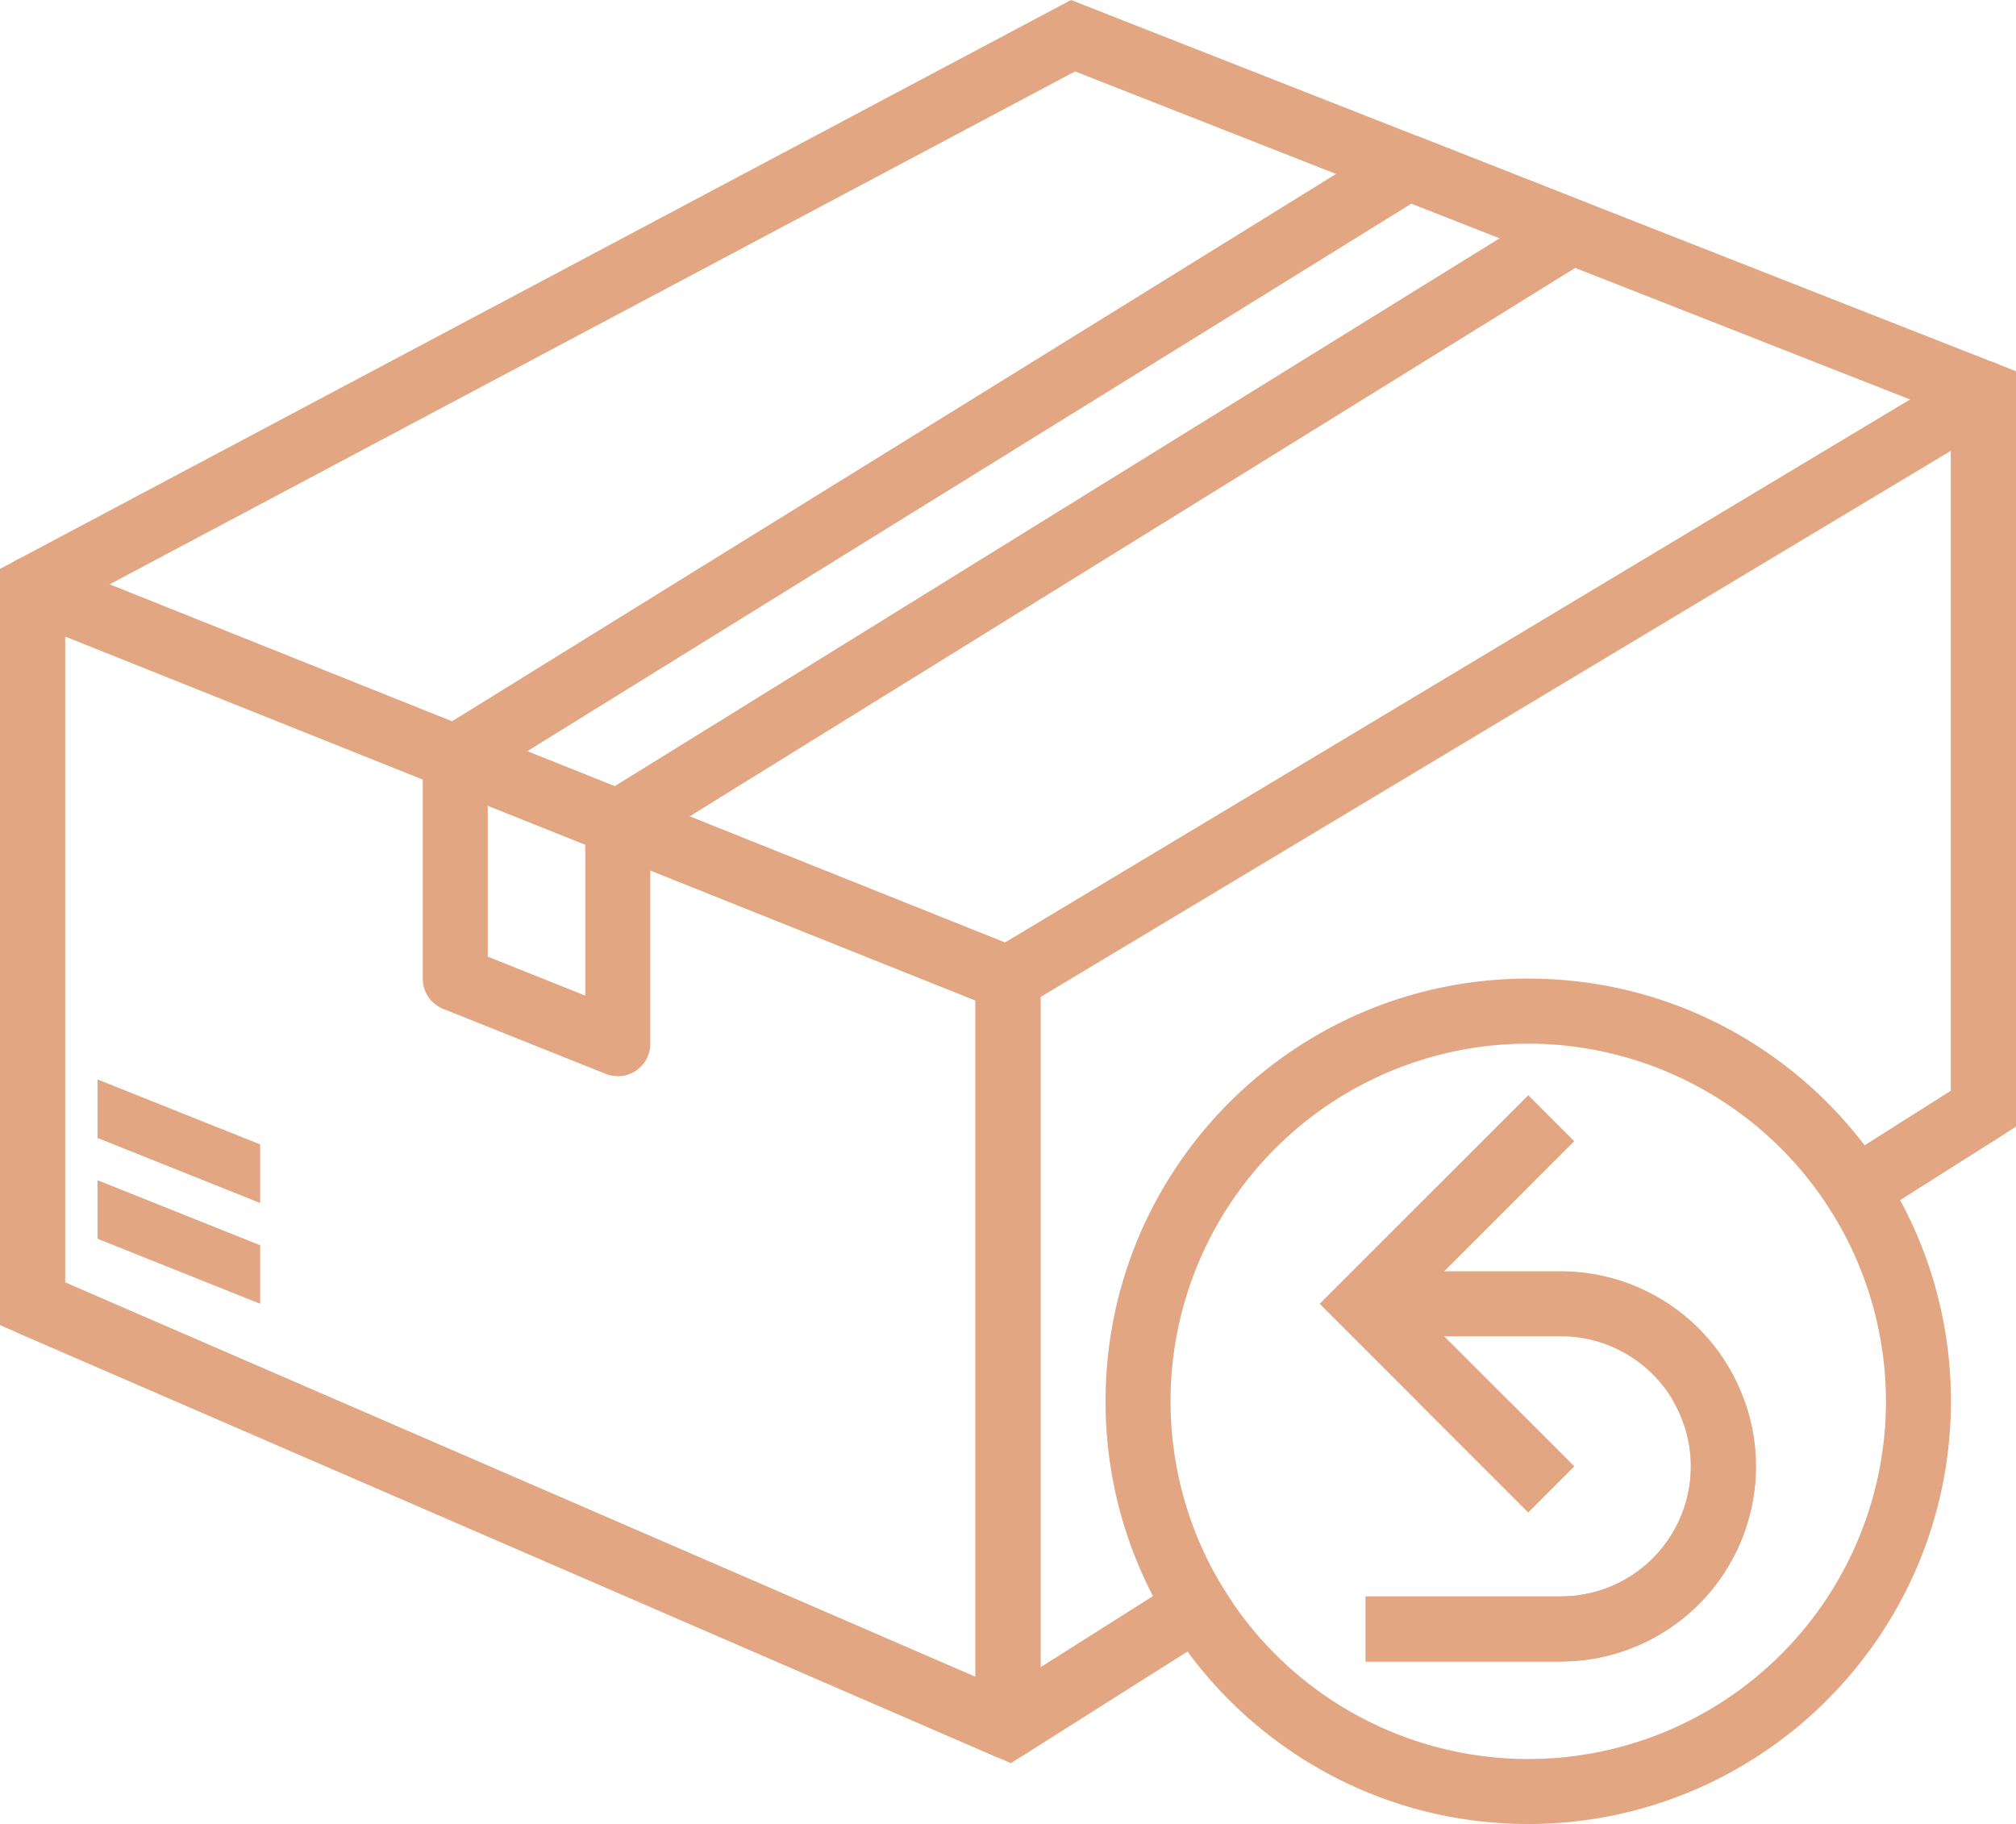
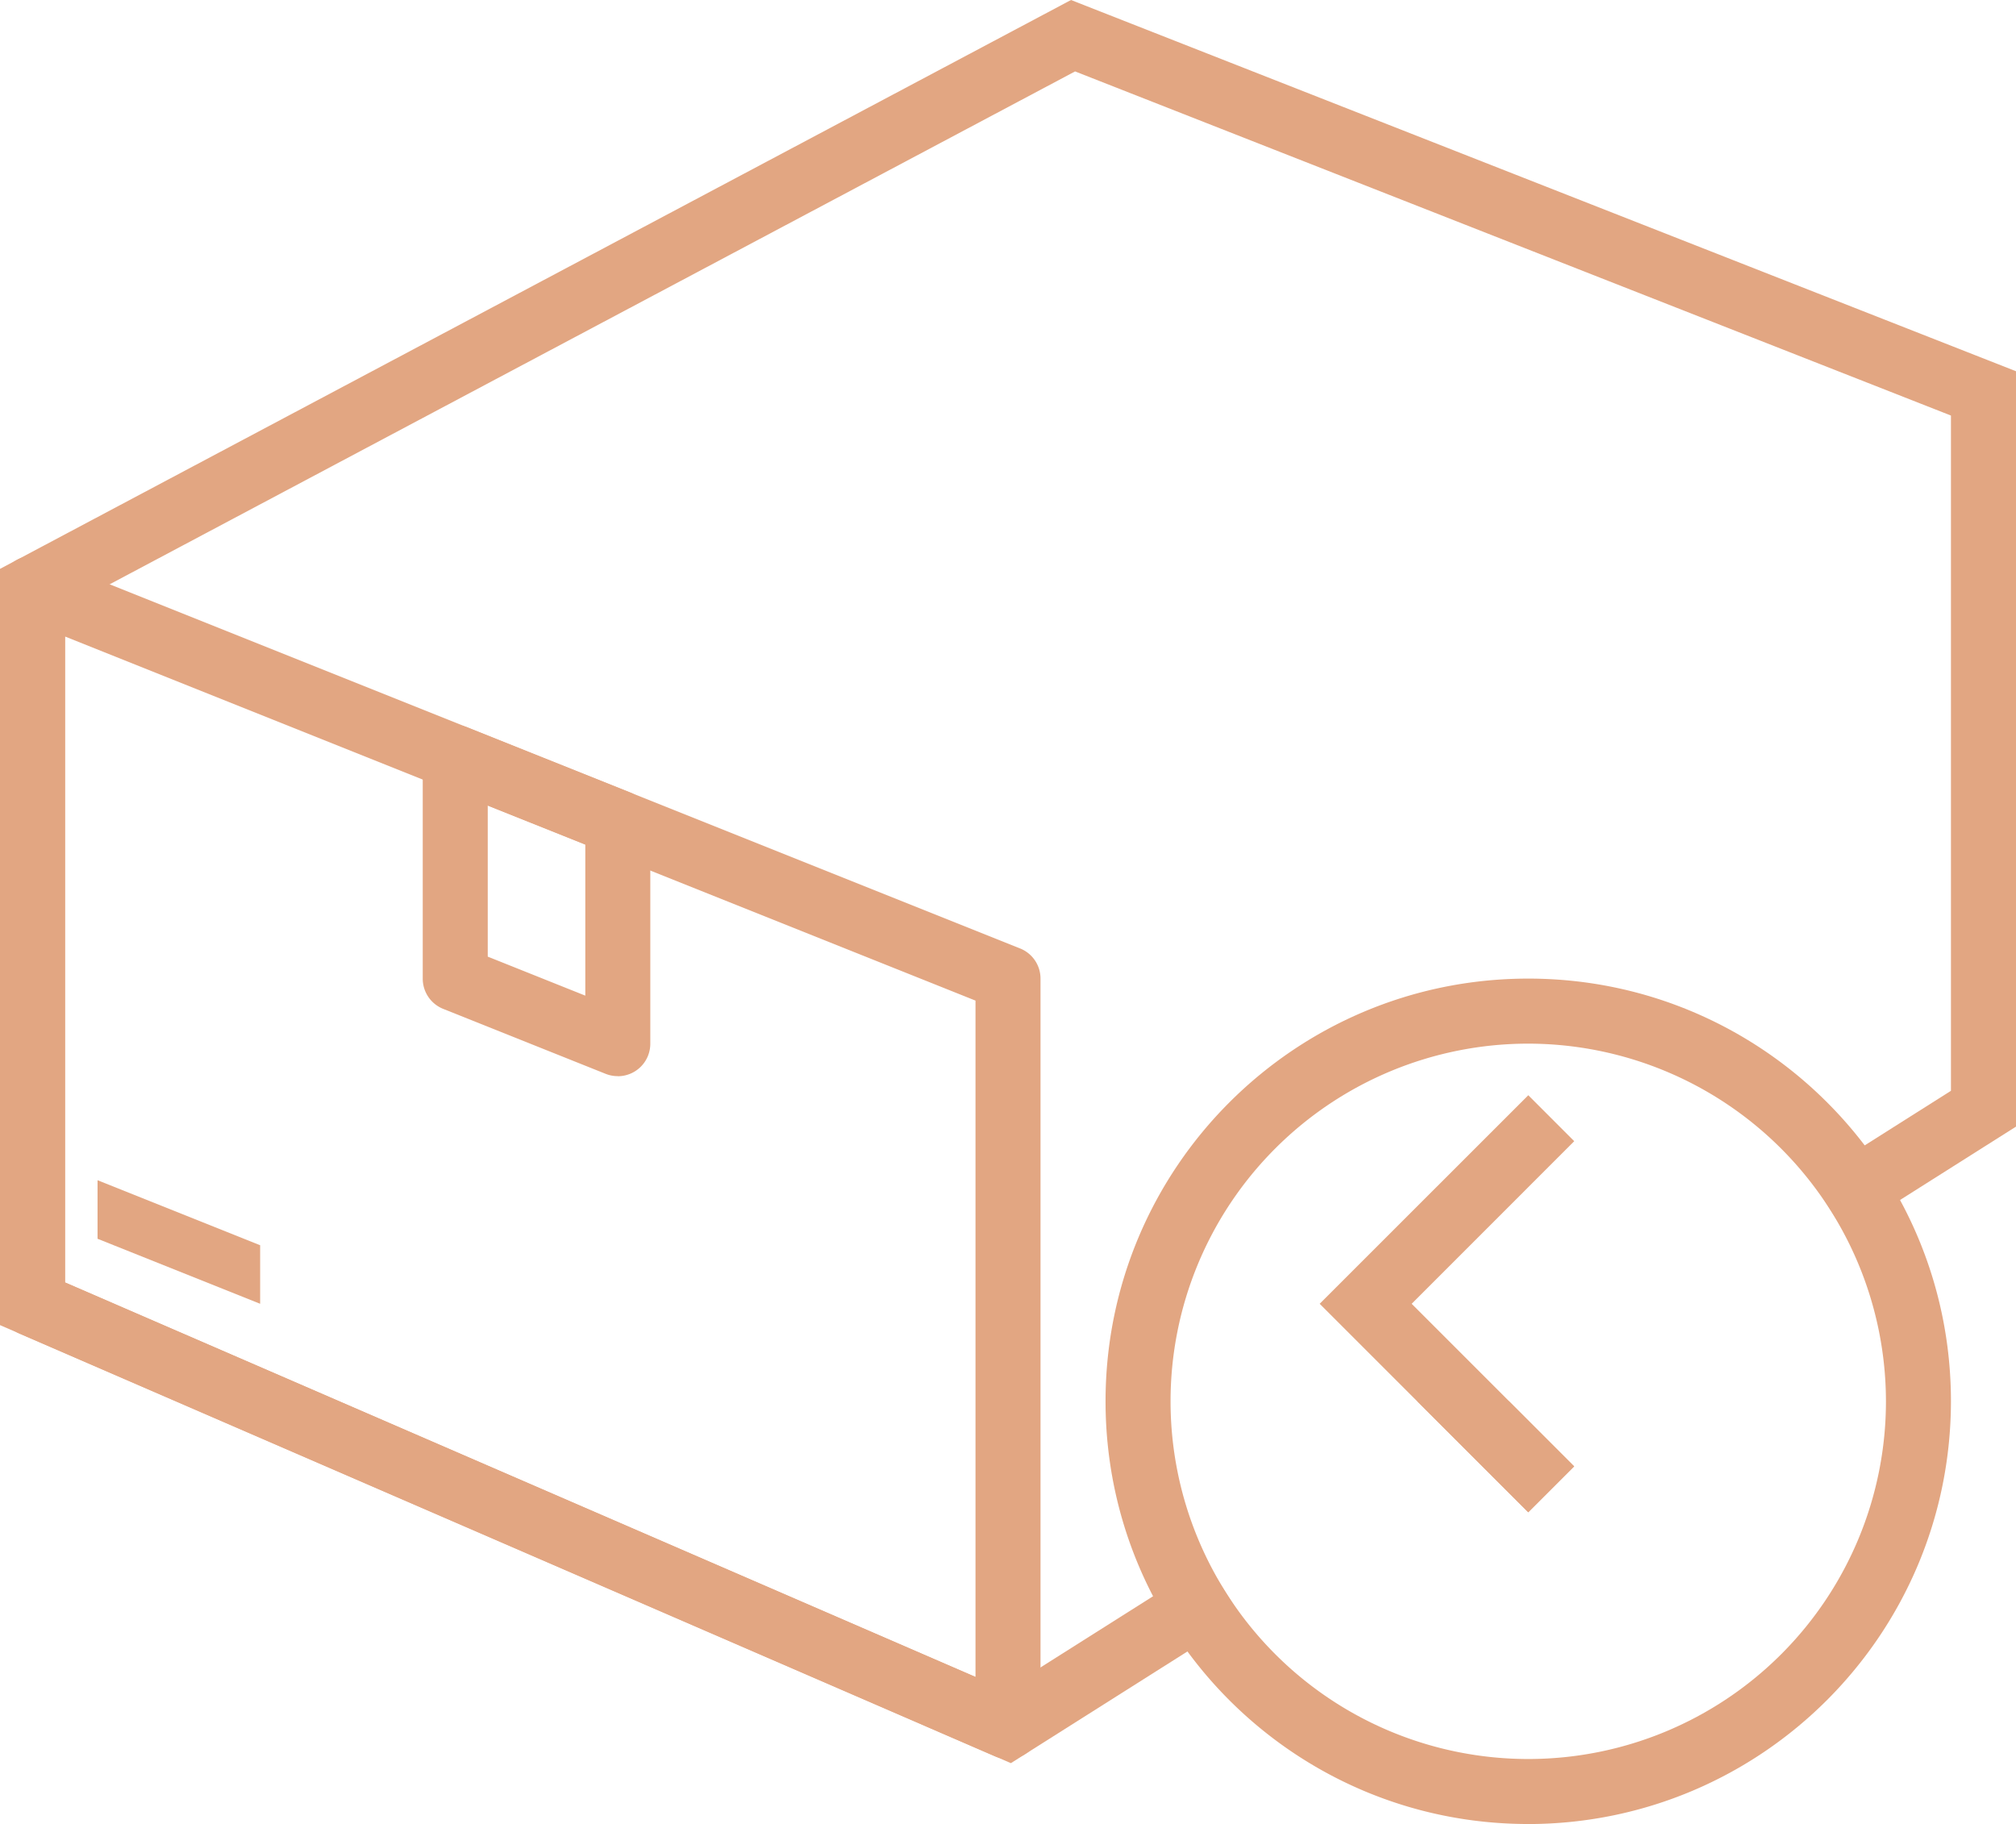
<svg xmlns="http://www.w3.org/2000/svg" width="47.45" height="42.933" viewBox="1386.275 362 47.45 42.933">
  <g data-name="Layer 14">
-     <path d="M1423.01 401.107h-4.591v-1.531h4.592a3.061 3.061 0 1 0 0-6.123h-4.592v-1.53h4.592a4.592 4.592 0 0 1 0 9.184Z" fill="#e2a682" fill-rule="evenodd" data-name="Path 92" />
    <path d="M1422.245 404.933c-5.495 0-9.949-4.454-9.949-9.949s4.454-9.95 9.95-9.95c5.494 0 9.948 4.455 9.948 9.95-.006 5.492-4.457 9.943-9.949 9.95Zm0-18.368a8.419 8.419 0 1 0 8.419 8.419 8.428 8.428 0 0 0-8.419-8.419Z" fill="#e2a682" fill-rule="evenodd" data-name="Path 91" />
-     <path d="M1400.816 382.127a.765.765 0 0 1-.285-.054l-3.826-1.53a.765.765 0 0 1-.119-1.362l22.432-13.89a.765.765 0 0 1 .682-.063l3.863 1.522a.765.765 0 0 1 .11 1.357l-22.454 13.906a.765.765 0 0 1-.403.114Zm-2.135-2.443 2.059.823 20.835-12.901-2.077-.814-20.817 12.892Z" fill="#e2a682" fill-rule="evenodd" data-name="Path 90" />
    <path d="M1400.816 387.33a.765.765 0 0 1-.285-.054l-3.826-1.53a.765.765 0 0 1-.48-.711v-5.204a.765.765 0 0 1 1.05-.711l3.826 1.53c.29.117.481.399.48.712v5.204a.765.765 0 0 1-.765.766Zm-3.061-2.813 2.296.918v-3.556l-2.296-.918v3.556Z" fill="#e2a682" fill-rule="evenodd" data-name="Path 89" />
-     <path d="M1410 403.403a.765.765 0 0 1-.765-.766v-17.602c0-.269.14-.518.37-.656l22.96-13.776a.765.765 0 0 1 1.16.656v16.837a.765.765 0 0 1-.356.647l-3.647 2.308-.818-1.294 3.29-2.081V372.61l-21.429 12.858v15.778l3.911-2.474.818 1.294-5.085 3.214a.765.765 0 0 1-.409.122Z" fill="#e2a682" fill-rule="evenodd" data-name="Path 88" />
    <path d="M1410 403.403a.771.771 0 0 1-.306-.063l-22.96-9.95a.765.765 0 0 1-.46-.702v-16.837a.765.765 0 0 1 1.05-.711l22.96 9.184c.291.116.482.398.481.71v17.603a.765.765 0 0 1-.765.766Zm-22.194-11.217 21.429 9.286v-15.92l-21.43-8.57v15.204Z" fill="#e2a682" fill-rule="evenodd" data-name="Path 87" />
    <path d="m1410.067 403.5-23.792-10.31v-17.8l25.208-13.39 22.242 8.738v17.78l-4.003 2.533-.818-1.294 3.29-2.082v-15.894l-20.615-8.1-23.773 12.63v15.875l22.127 9.588 4.743-3 .819 1.293-5.428 3.434Z" fill="#e2a682" fill-rule="evenodd" data-name="Path 86" />
-     <path d="M1392.398 388.938v1.378l-3.827-1.531v-1.378l3.827 1.53Z" fill="#e2a682" fill-rule="evenodd" data-name="Path 85" />
    <path d="M1392.398 391.31v1.378l-3.827-1.53v-1.378l3.827 1.53Z" fill="#e2a682" fill-rule="evenodd" data-name="Path 84" />
    <path d="m1422.245 397.597-4.909-4.909 4.91-4.909 1.081 1.082-3.826 3.827 3.826 3.827-1.082 1.082Z" fill="#e2a682" fill-rule="evenodd" data-name="Path 83" />
-     <path d="M1427.602 396.515a4.592 4.592 0 0 1-4.591 4.592h-4.592v-1.531h4.592a3.057 3.057 0 0 0 2.648-4.592h1.676c.178.49.269 1.009.267 1.53Z" fill="#e2a682" fill-rule="evenodd" data-name="Path 82" />
-     <path d="m1423.324 396.515-1.079 1.079-2.61-2.61h2.159l1.53 1.53Z" fill="#e2a682" fill-rule="evenodd" data-name="Path 81" />
+     <path d="m1423.324 396.515-1.079 1.079-2.61-2.61h2.159Z" fill="#e2a682" fill-rule="evenodd" data-name="Path 81" />
  </g>
</svg>